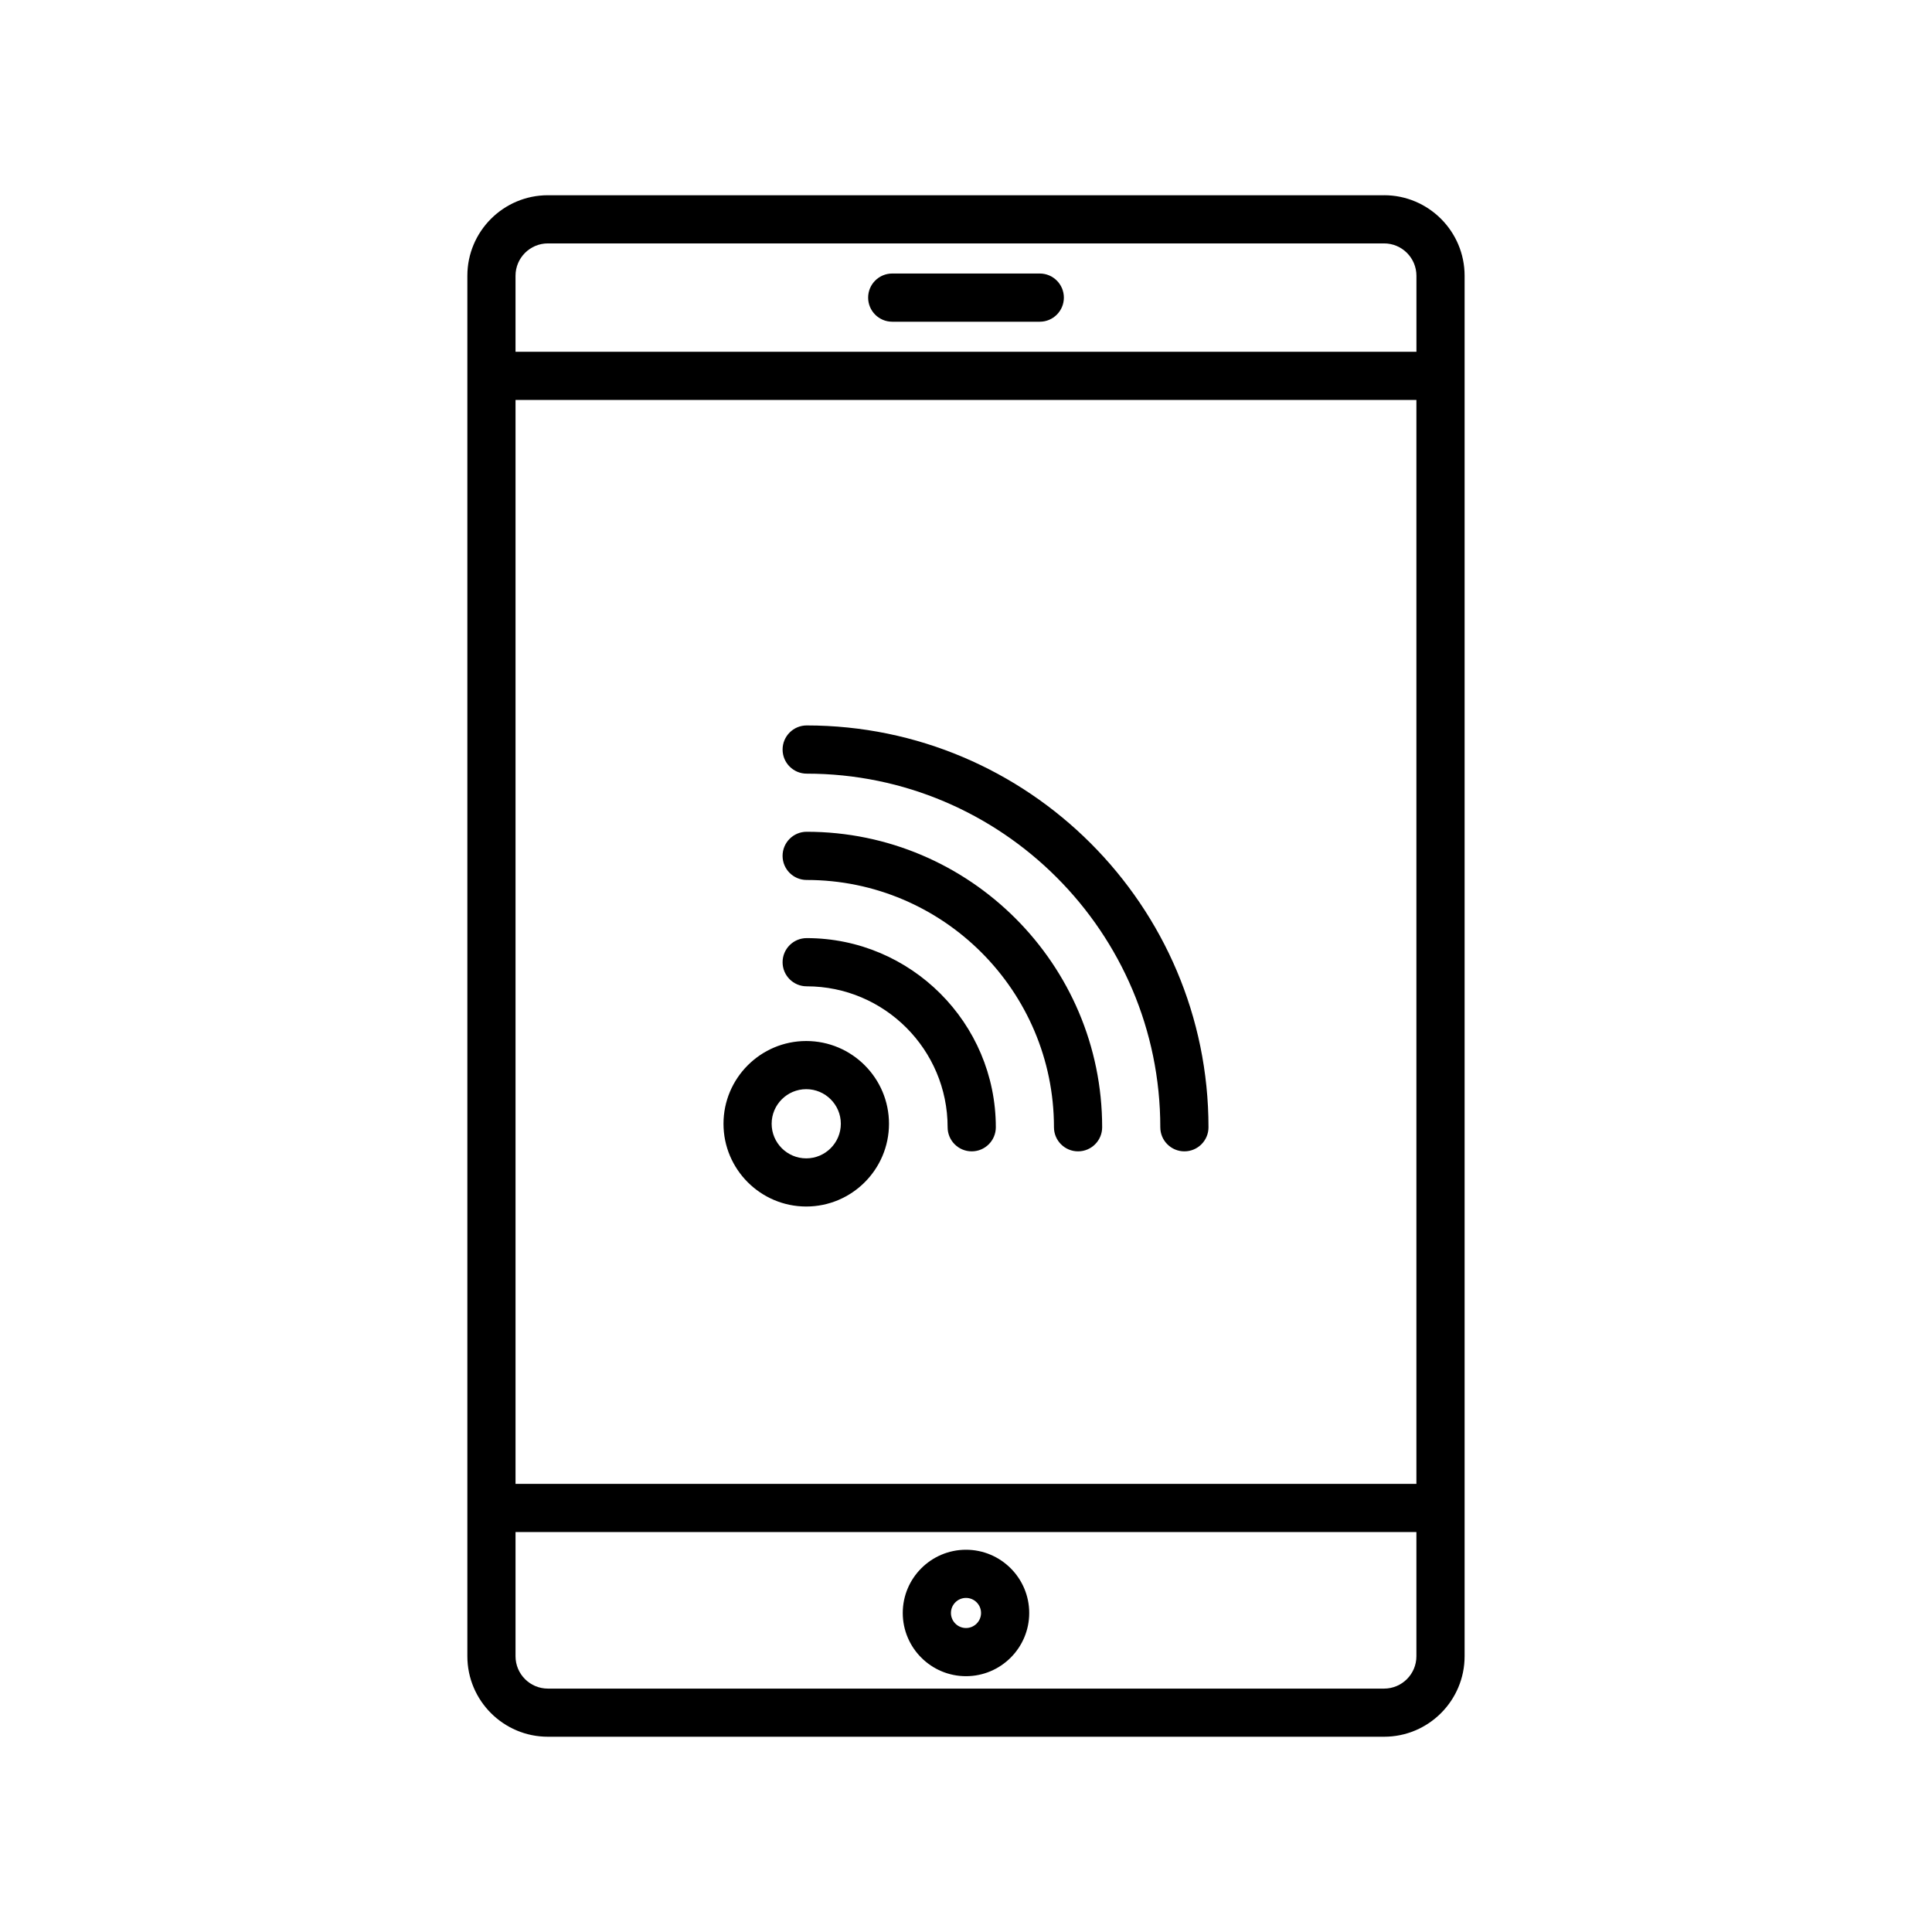
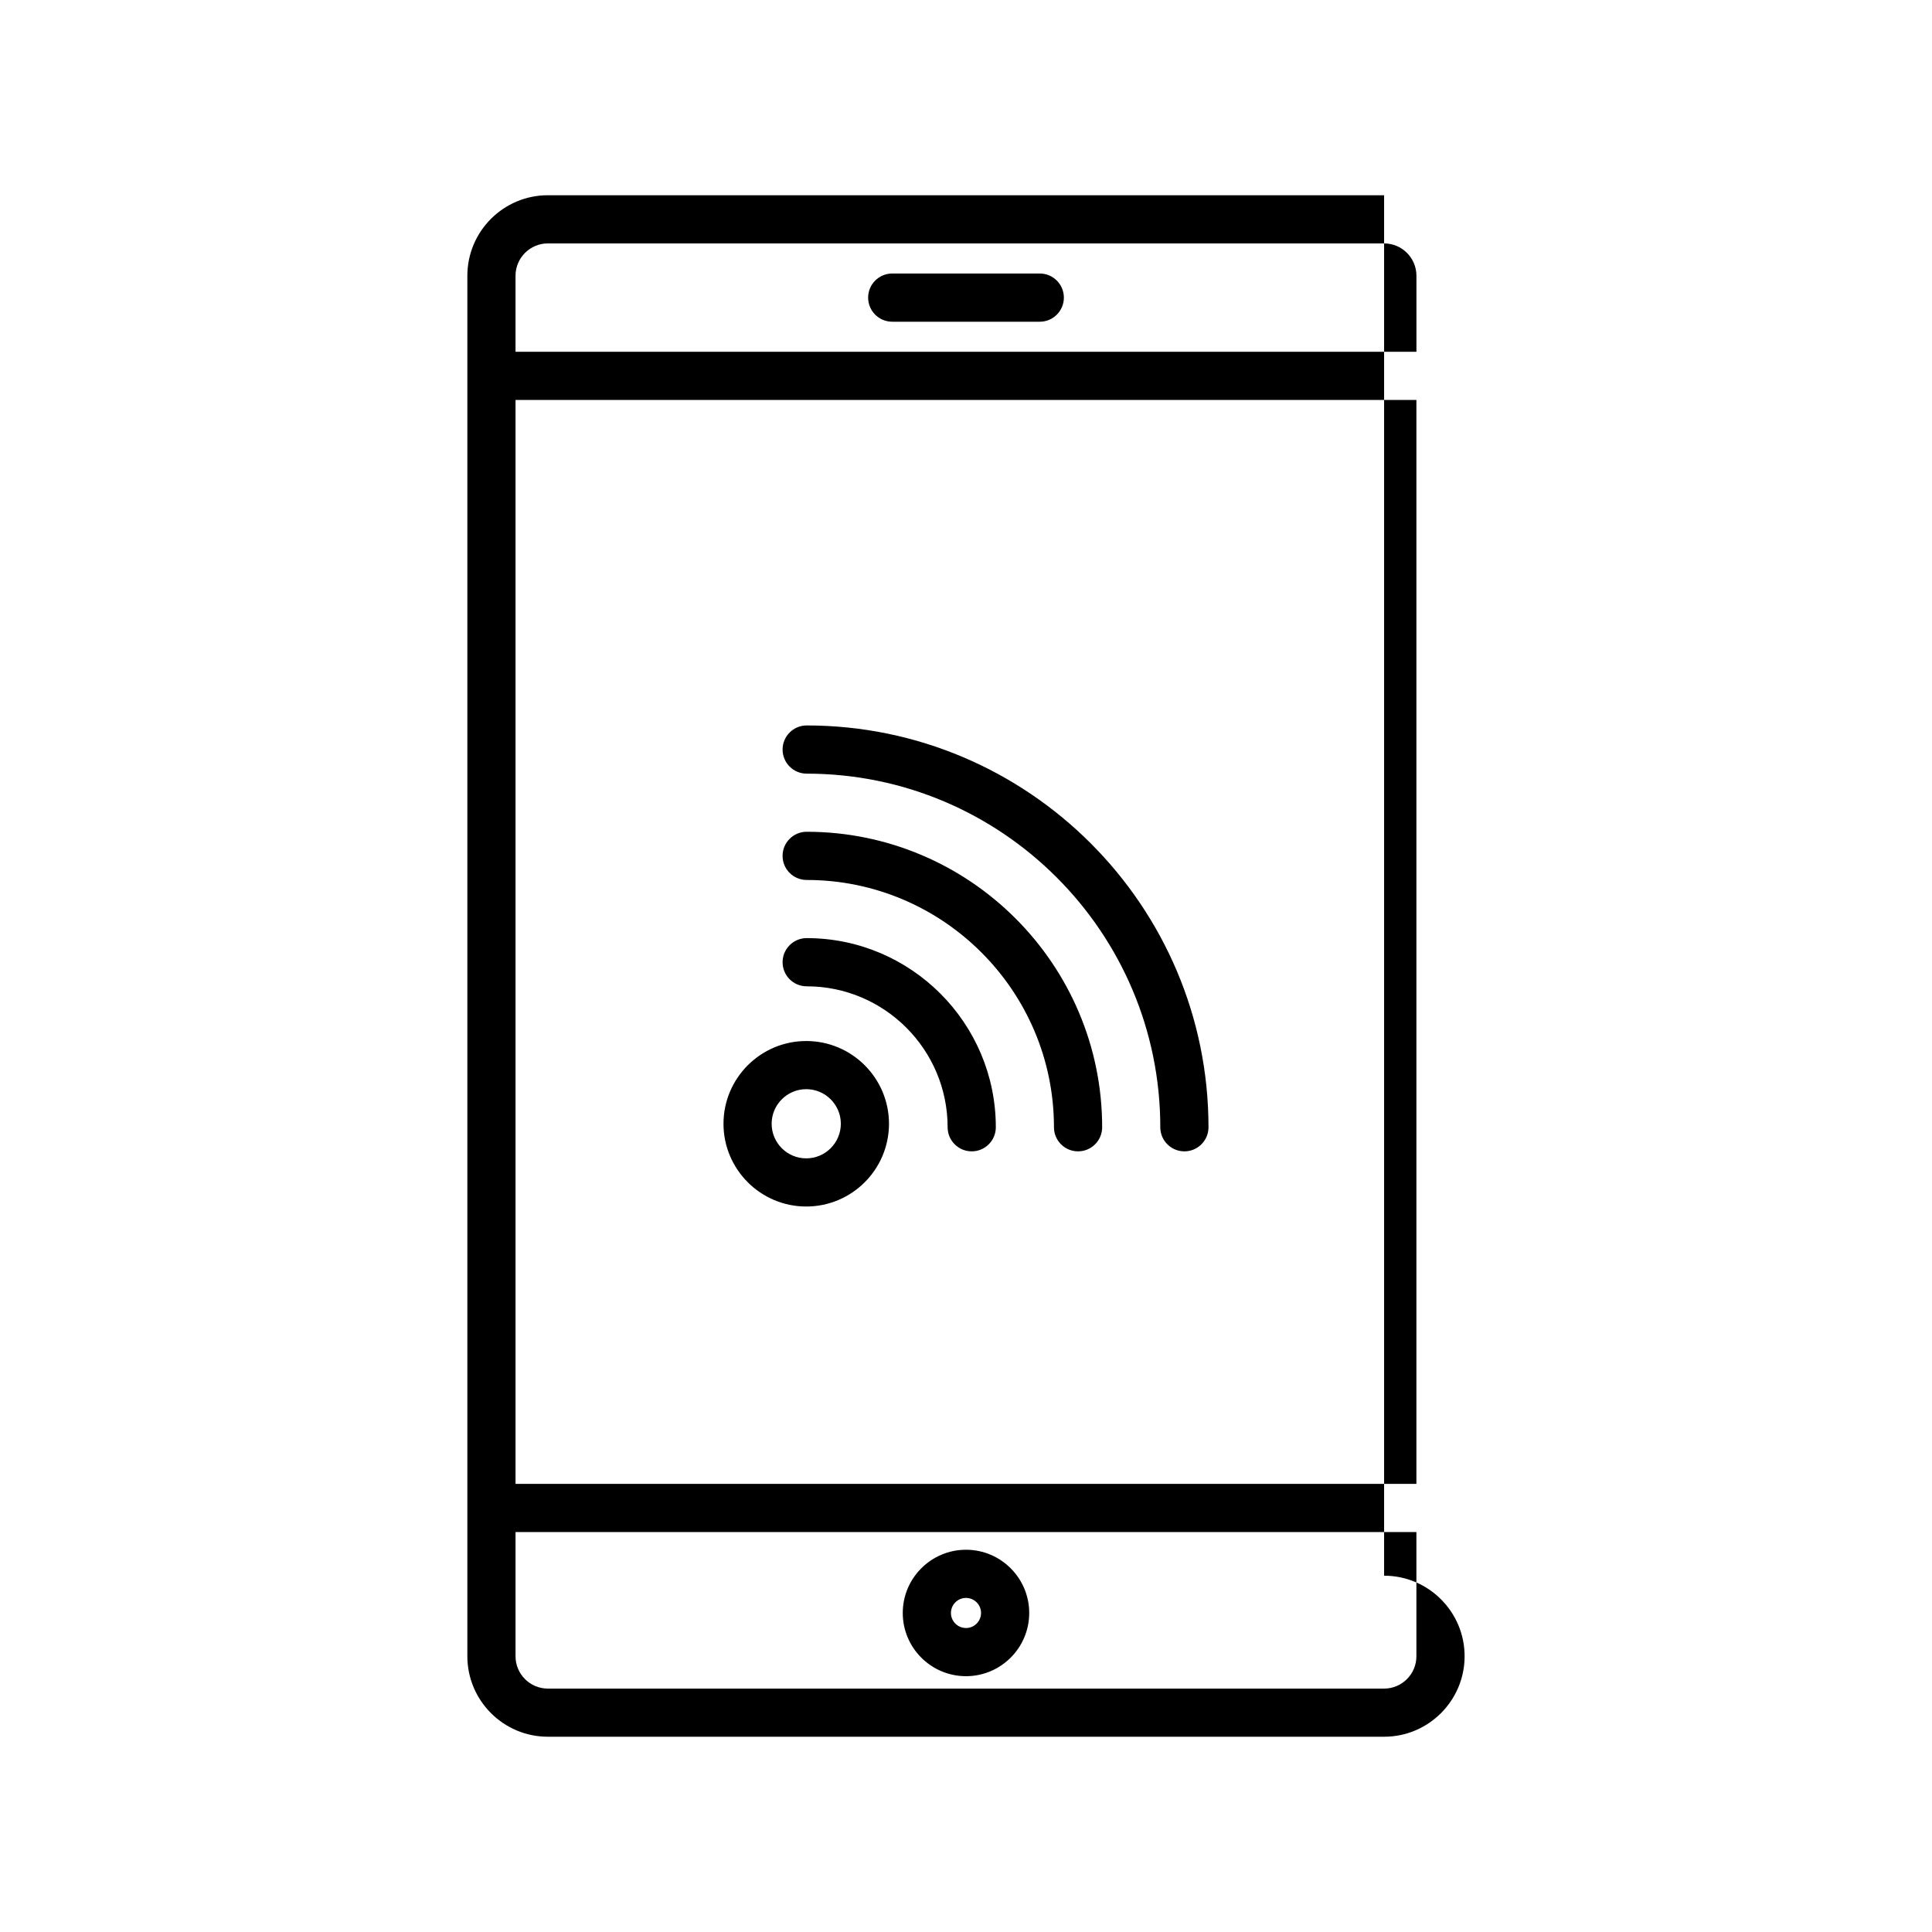
<svg xmlns="http://www.w3.org/2000/svg" fill="#000000" width="800px" height="800px" version="1.1" viewBox="144 144 512 512">
-   <path d="m510.8 195.74h-221.61c-11.766 0-21.336 9.574-21.336 21.336v365.84c0 11.766 9.574 21.336 21.336 21.336h221.61c11.766 0 21.336-9.574 21.336-21.336v-365.84c0-11.766-9.574-21.34-21.336-21.34zm-230.18 54.258h238.74v287.24h-238.74zm8.57-41.492h221.61c4.723 0 8.57 3.844 8.57 8.57v20.152h-238.75v-20.152c0-4.723 3.848-8.57 8.57-8.57zm221.61 382.99h-221.61c-4.723 0-8.57-3.844-8.57-8.57v-32.922h238.74v32.922c0.004 4.727-3.844 8.57-8.566 8.57zm-110.8-36.797c-9.238 0-16.758 7.516-16.758 16.754s7.516 16.754 16.758 16.754c9.238 0 16.754-7.516 16.754-16.754s-7.516-16.754-16.754-16.754zm0 20.742c-2.199 0-3.988-1.789-3.988-3.988s1.789-3.988 3.988-3.988 3.988 1.789 3.988 3.988-1.789 3.988-3.988 3.988zm-25.934-352.57c0-3.527 2.859-6.387 6.387-6.387h39.098c3.527 0 6.387 2.859 6.387 6.387 0 3.527-2.859 6.387-6.387 6.387h-39.098c-3.527 0-6.387-2.859-6.387-6.387zm90.199 219.86c0 3.527-2.859 6.387-6.387 6.387s-6.387-2.859-6.387-6.387c0-51.672-42.039-93.707-93.707-93.707-3.527 0-6.387-2.859-6.387-6.387 0-3.527 2.859-6.387 6.387-6.387 58.715 0.008 106.48 47.77 106.48 106.48zm-28.18 0c0 3.527-2.859 6.387-6.387 6.387-3.527 0-6.387-2.859-6.387-6.387 0-36.129-29.395-65.531-65.531-65.531-3.527 0-6.387-2.859-6.387-6.387s2.859-6.387 6.387-6.387c43.184 0.012 78.305 35.137 78.305 78.305zm-28.18 0c0 3.527-2.859 6.387-6.387 6.387-3.527 0-6.387-2.859-6.387-6.387 0-20.594-16.754-37.348-37.348-37.348-3.527 0-6.387-2.859-6.387-6.387s2.859-6.387 6.387-6.387c27.641 0.008 50.121 22.488 50.121 50.121zm-50.242-22.852c-12.09 0-21.93 9.84-21.93 21.93s9.84 21.93 21.93 21.93c12.09 0 21.93-9.84 21.93-21.93 0-12.094-9.836-21.93-21.93-21.93zm0 31.098c-5.055 0-9.168-4.113-9.168-9.168 0-5.055 4.113-9.168 9.168-9.168 5.055 0 9.168 4.113 9.168 9.168-0.004 5.055-4.117 9.168-9.168 9.168z" />
+   <path d="m510.8 195.74h-221.61c-11.766 0-21.336 9.574-21.336 21.336v365.84c0 11.766 9.574 21.336 21.336 21.336h221.61c11.766 0 21.336-9.574 21.336-21.336c0-11.766-9.574-21.34-21.336-21.34zm-230.18 54.258h238.74v287.24h-238.74zm8.57-41.492h221.61c4.723 0 8.57 3.844 8.57 8.57v20.152h-238.75v-20.152c0-4.723 3.848-8.57 8.57-8.57zm221.61 382.99h-221.61c-4.723 0-8.57-3.844-8.57-8.57v-32.922h238.74v32.922c0.004 4.727-3.844 8.57-8.566 8.57zm-110.8-36.797c-9.238 0-16.758 7.516-16.758 16.754s7.516 16.754 16.758 16.754c9.238 0 16.754-7.516 16.754-16.754s-7.516-16.754-16.754-16.754zm0 20.742c-2.199 0-3.988-1.789-3.988-3.988s1.789-3.988 3.988-3.988 3.988 1.789 3.988 3.988-1.789 3.988-3.988 3.988zm-25.934-352.57c0-3.527 2.859-6.387 6.387-6.387h39.098c3.527 0 6.387 2.859 6.387 6.387 0 3.527-2.859 6.387-6.387 6.387h-39.098c-3.527 0-6.387-2.859-6.387-6.387zm90.199 219.86c0 3.527-2.859 6.387-6.387 6.387s-6.387-2.859-6.387-6.387c0-51.672-42.039-93.707-93.707-93.707-3.527 0-6.387-2.859-6.387-6.387 0-3.527 2.859-6.387 6.387-6.387 58.715 0.008 106.48 47.77 106.48 106.48zm-28.18 0c0 3.527-2.859 6.387-6.387 6.387-3.527 0-6.387-2.859-6.387-6.387 0-36.129-29.395-65.531-65.531-65.531-3.527 0-6.387-2.859-6.387-6.387s2.859-6.387 6.387-6.387c43.184 0.012 78.305 35.137 78.305 78.305zm-28.18 0c0 3.527-2.859 6.387-6.387 6.387-3.527 0-6.387-2.859-6.387-6.387 0-20.594-16.754-37.348-37.348-37.348-3.527 0-6.387-2.859-6.387-6.387s2.859-6.387 6.387-6.387c27.641 0.008 50.121 22.488 50.121 50.121zm-50.242-22.852c-12.09 0-21.93 9.84-21.93 21.93s9.84 21.93 21.93 21.93c12.09 0 21.93-9.84 21.93-21.93 0-12.094-9.836-21.93-21.93-21.93zm0 31.098c-5.055 0-9.168-4.113-9.168-9.168 0-5.055 4.113-9.168 9.168-9.168 5.055 0 9.168 4.113 9.168 9.168-0.004 5.055-4.117 9.168-9.168 9.168z" />
</svg>